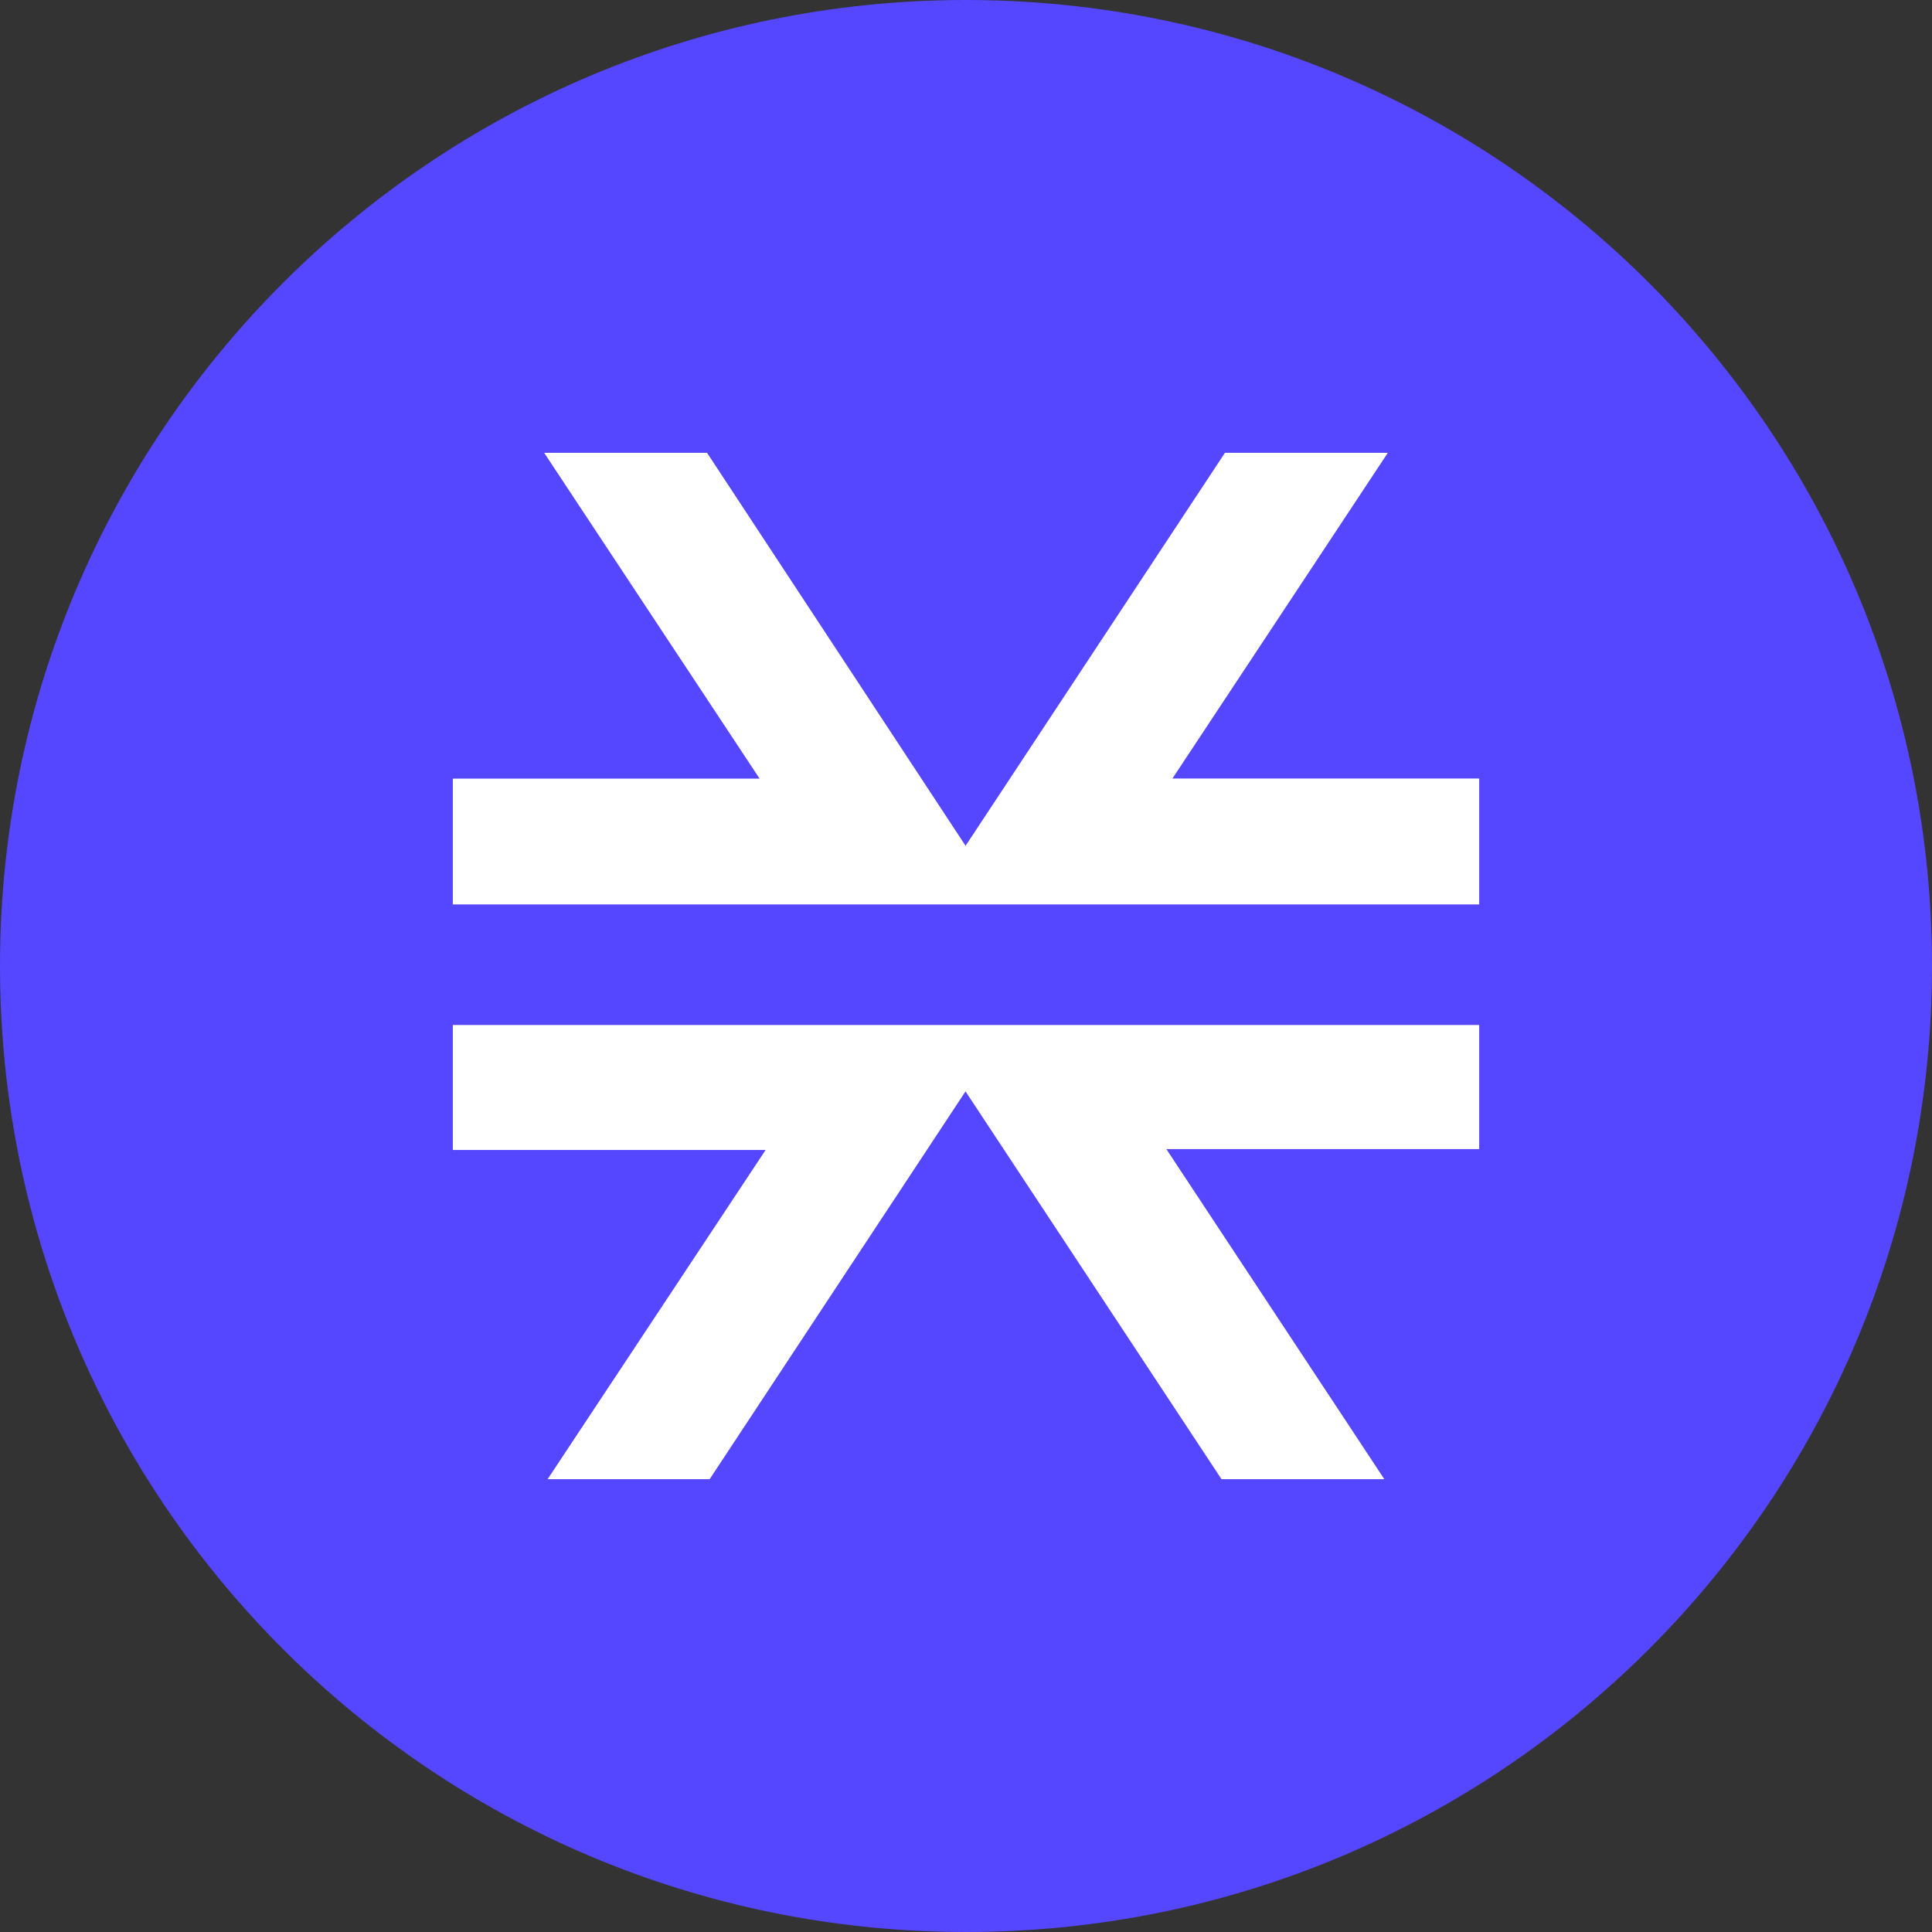
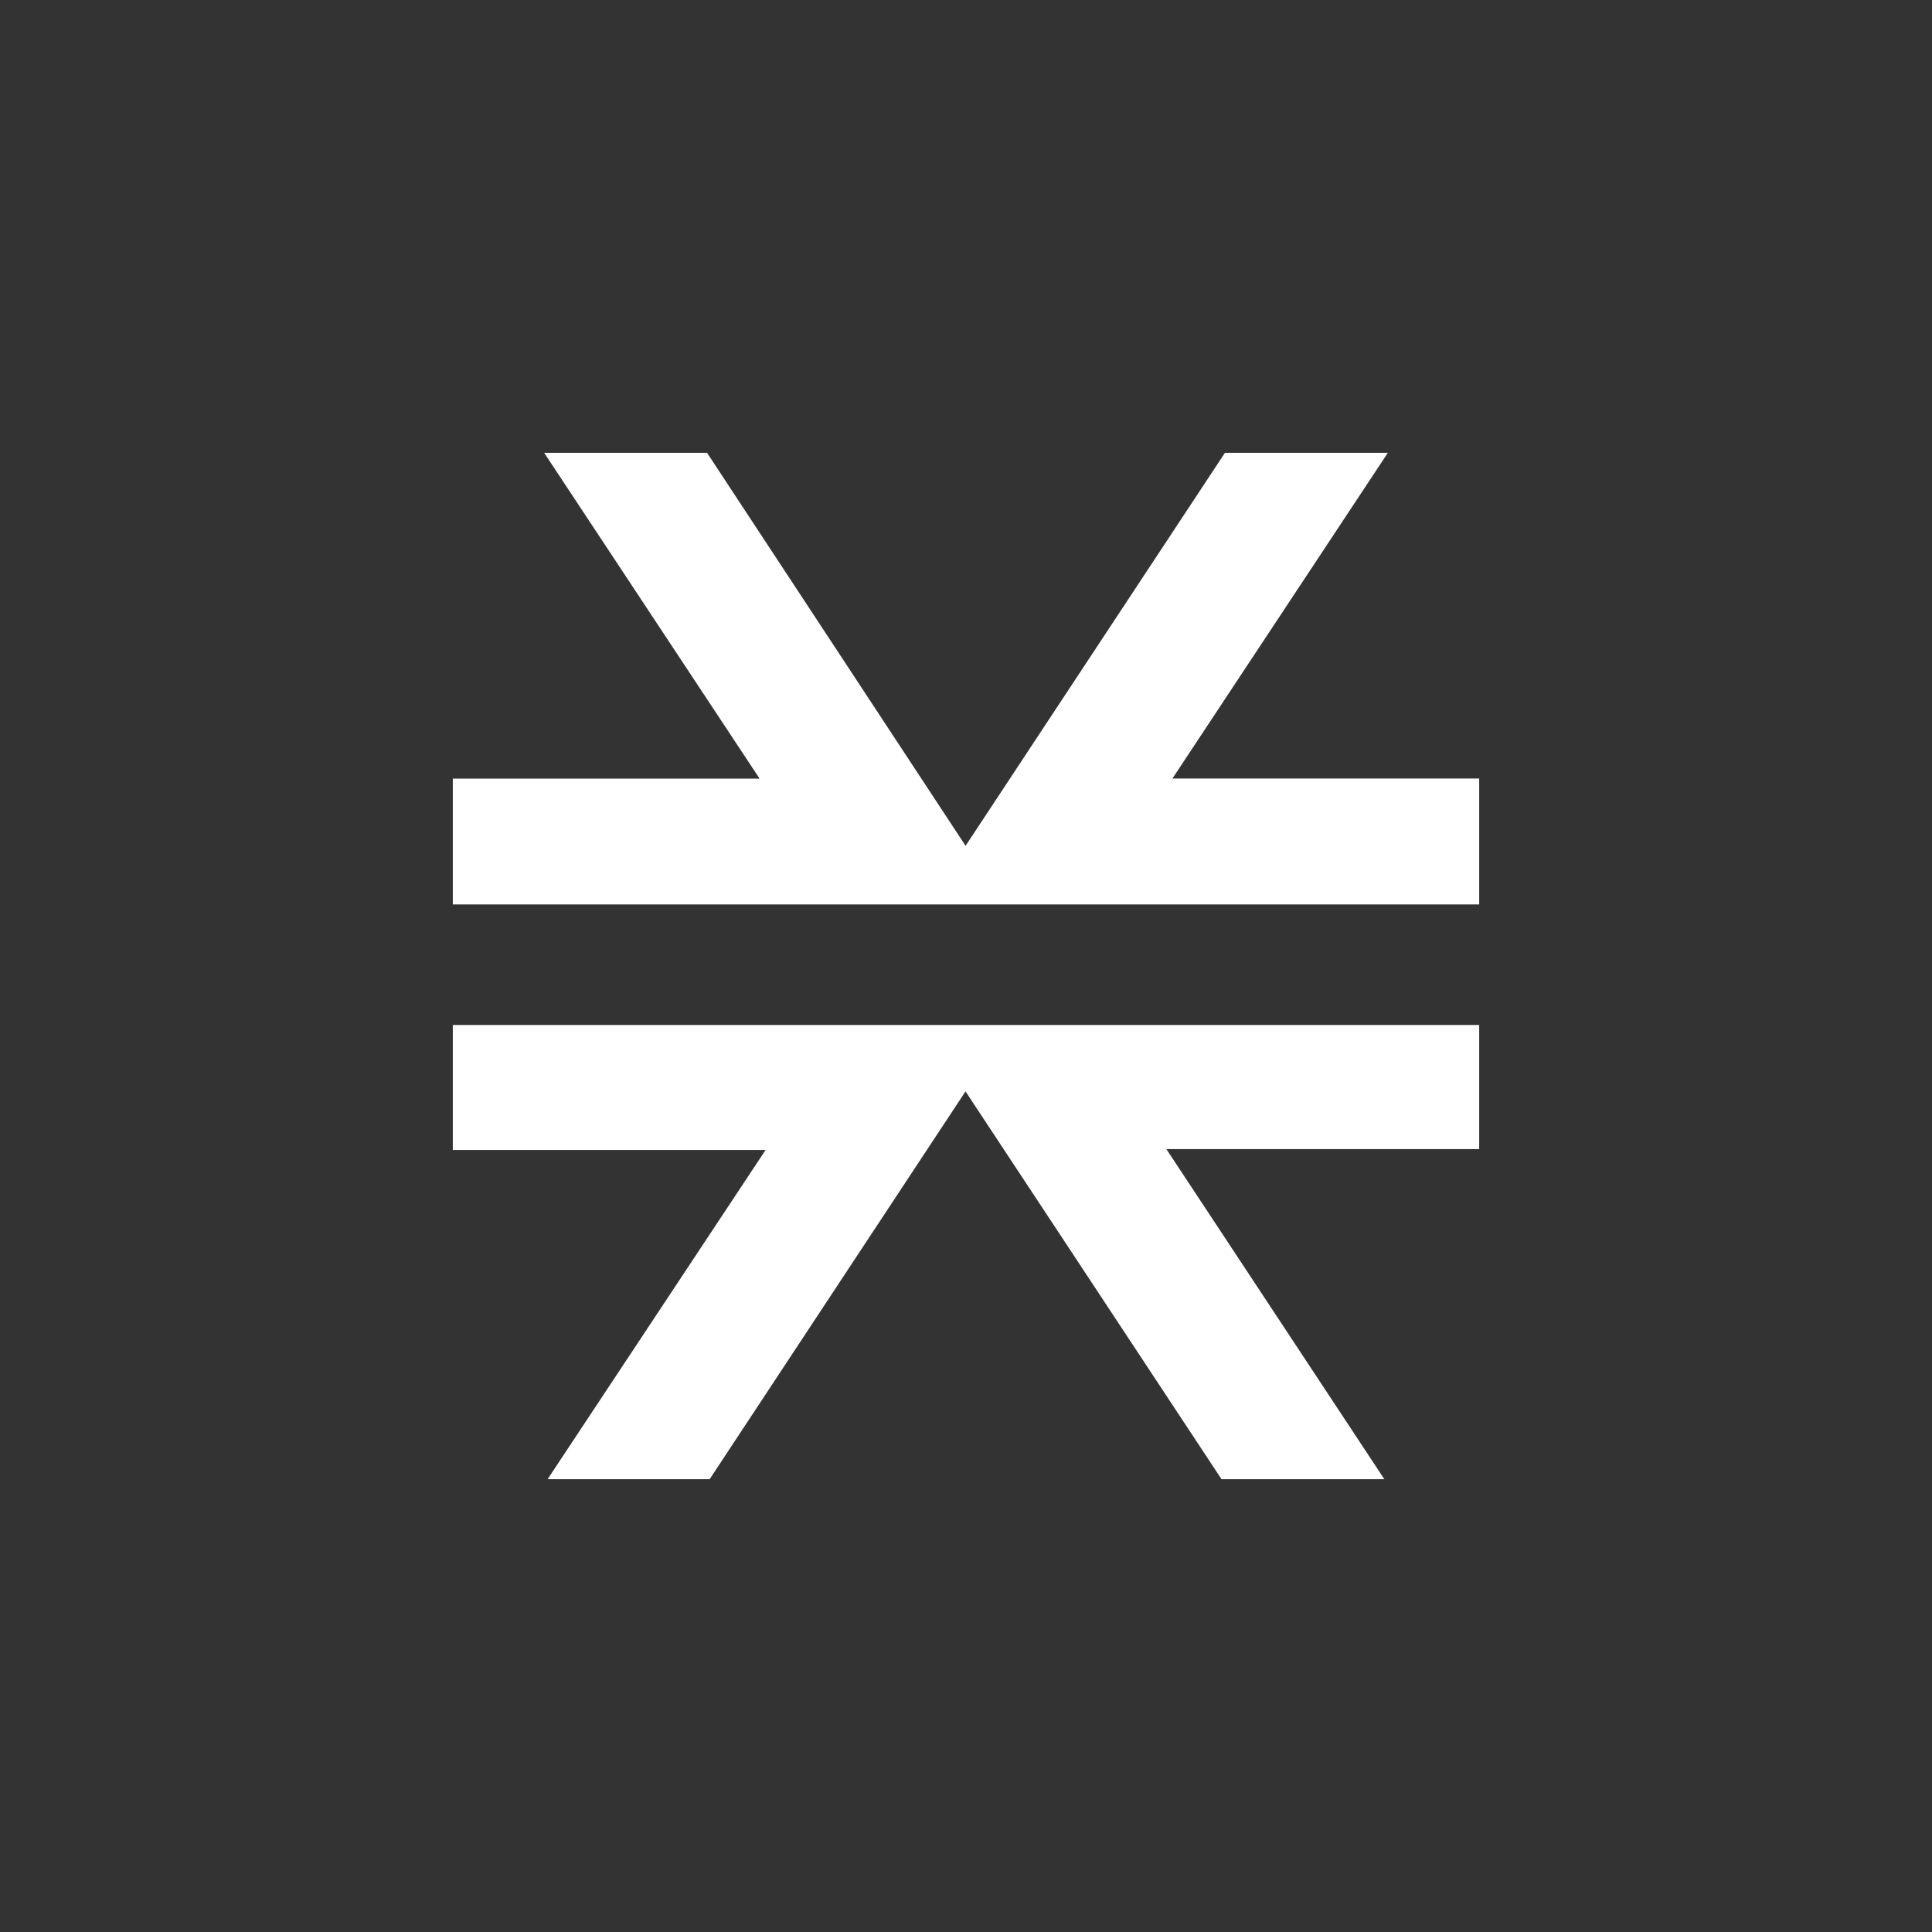
<svg xmlns="http://www.w3.org/2000/svg" width="128" height="128" viewBox="0 0 128 128" fill="none">
  <rect x="0" y="0" width="128" height="128" fill="#333333" stroke="none" />
  <g clip-path="url(#clip0_80_2595)">
-     <path d="M64 128C99.346 128 128 99.346 128 64C128 28.654 99.346 0 64 0C28.654 0 0 28.654 0 64C0 99.346 28.654 128 64 128Z" fill="#5546FF" />
    <path d="M77.276 76.132L91.716 98H80.928L63.968 72.308L47.016 98H36.28L50.724 76.188H30V67.908H98V76.132H77.276ZM98 51.58V59.92H30V51.584H50.324L36.052 30H46.844L63.972 56.036L81.156 30H91.948L77.676 51.58H98Z" fill="white" />
  </g>
  <defs>
    <clipPath id="clip0_80_2595">
      <rect width="128" height="128" fill="white" />
    </clipPath>
  </defs>
</svg>